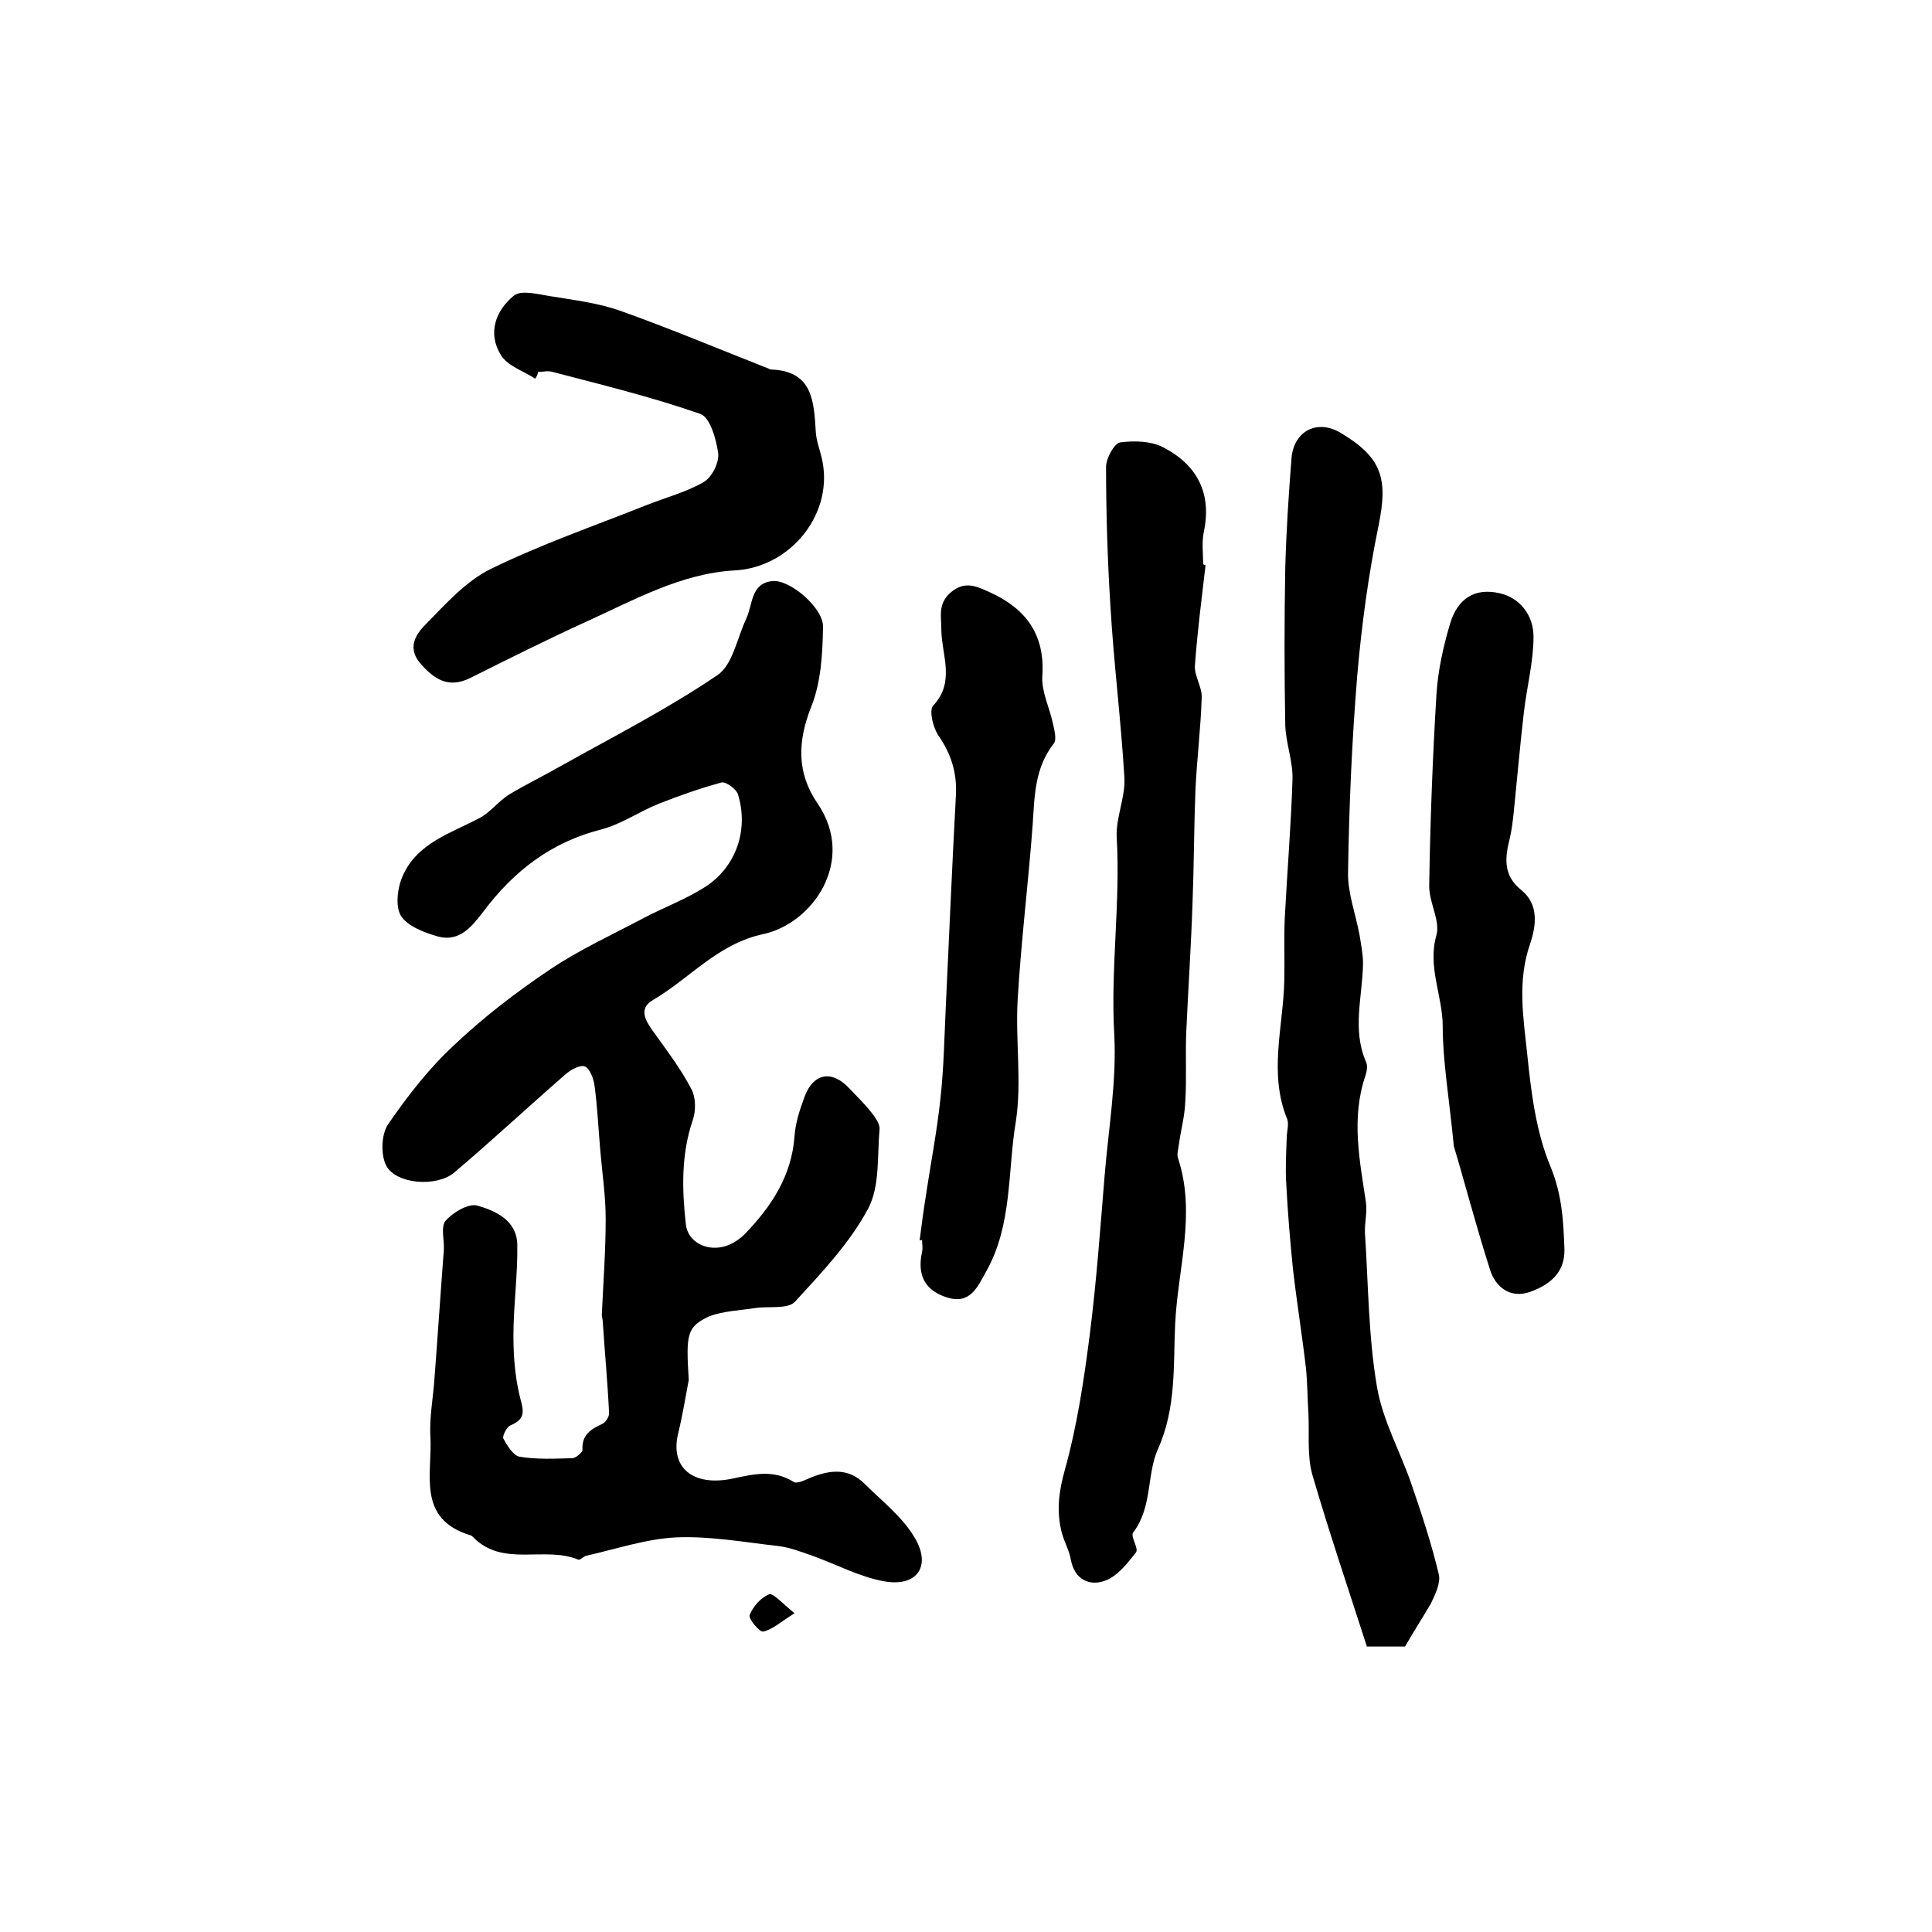
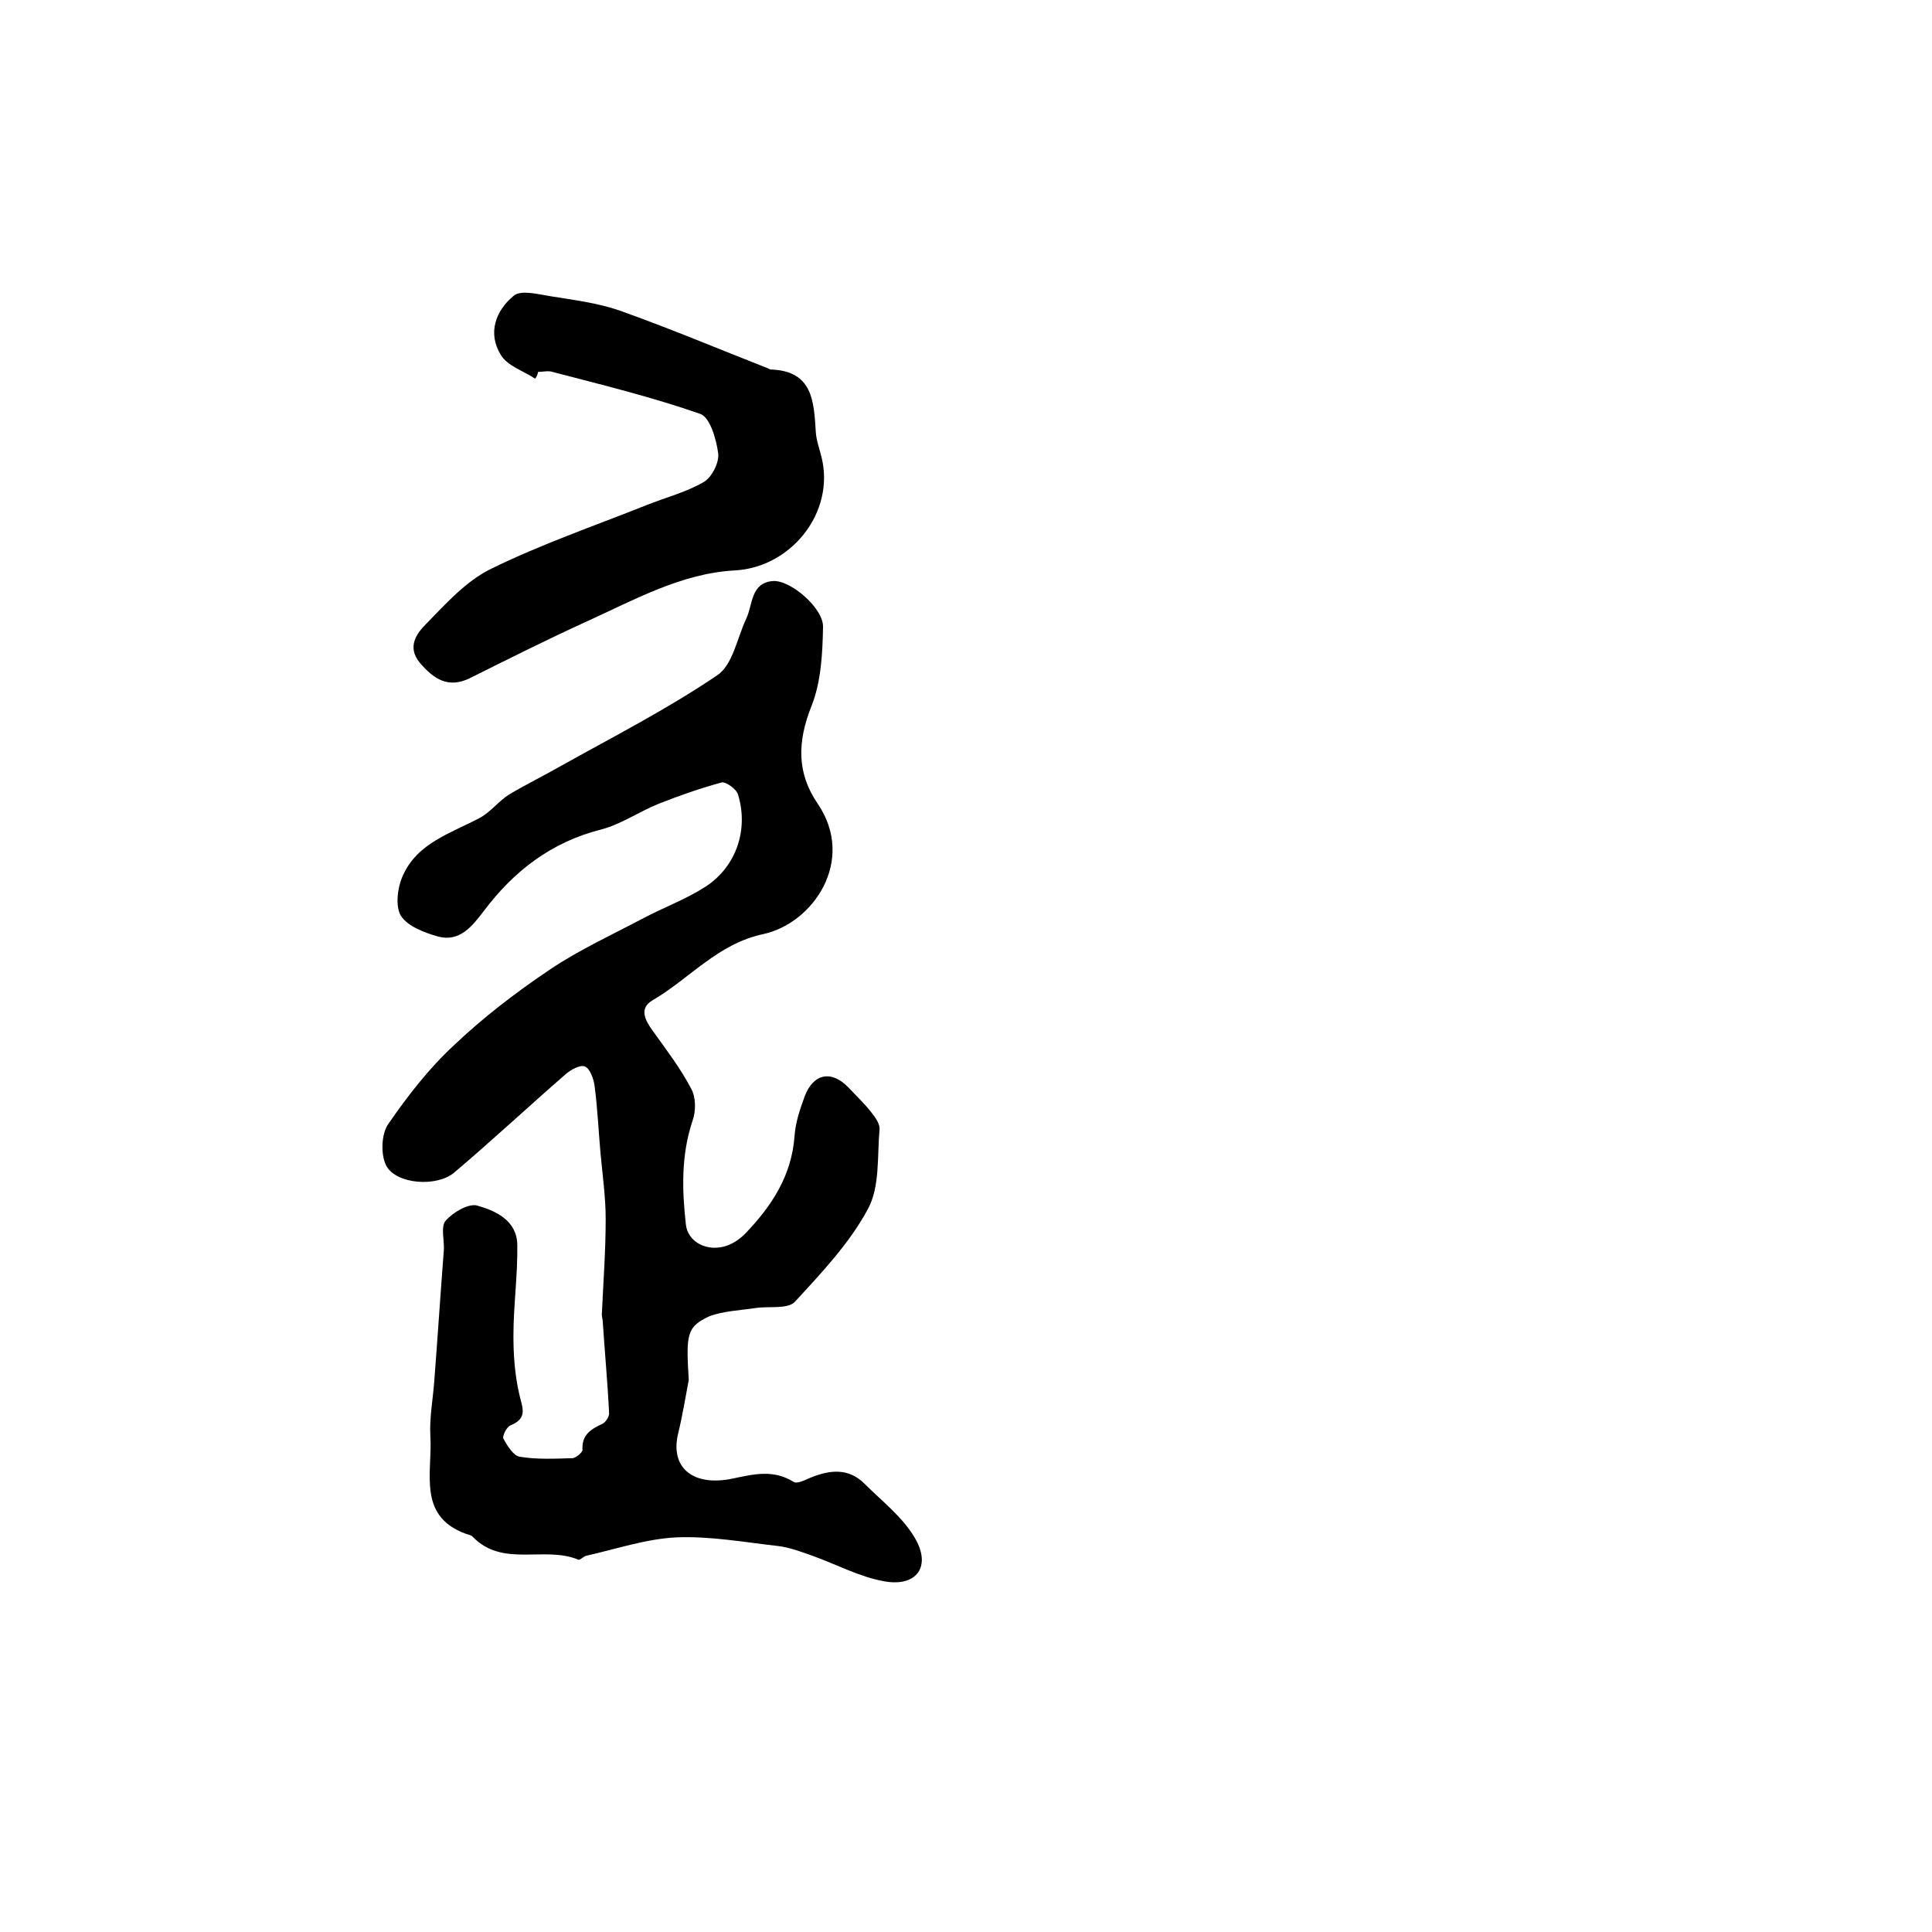
<svg xmlns="http://www.w3.org/2000/svg" version="1.1" id="图层_1" x="0px" y="0px" viewBox="0 0 400 400" style="enable-background:new 0 0 400 400;" xml:space="preserve">
  <style type="text/css">
	.st0{fill:#FFFFFF;}
</style>
  <g>
    <path d="M142.6,285.7c-0.7,3.7-1.3,7.4-2.2,11.1c-1.7,7,3,11.1,11.4,9.3c4.3-0.9,8.3-1.9,12.5,0.7c0.7,0.5,2.4-0.4,3.6-0.9   c4-1.6,7.8-2,11.1,1.3c3.6,3.6,7.9,6.9,10.4,11.2c3.5,5.9,0.4,10.2-6.3,9c-5.1-0.9-9.9-3.5-14.9-5.3c-2.3-0.8-4.6-1.7-7-2   c-7.1-0.8-14.2-2.1-21.2-1.8c-6.2,0.3-12.4,2.4-18.6,3.8c-0.6,0.1-1.3,1-1.7,0.8c-7-2.9-15.6,1.7-21.8-4.7   c-0.1-0.1-0.3-0.3-0.4-0.3c-11.4-3.4-7.9-12.9-8.4-20.6c-0.2-3.7,0.5-7.4,0.8-11.2c0.7-9.1,1.3-18.3,2-27.4c0.1-2-0.7-4.8,0.4-6   c1.5-1.7,4.7-3.6,6.5-3.1c3.9,1.1,8.2,3.1,8.3,8.1c0.1,6.3-0.8,12.6-0.8,18.9c0,4,0.3,8.1,1.2,12c0.6,2.8,1.9,5-1.8,6.5   c-0.8,0.3-1.7,2.2-1.5,2.7c0.8,1.5,2.1,3.6,3.4,3.8c3.6,0.6,7.3,0.4,10.9,0.3c0.7,0,2.1-1.2,2.1-1.7c-0.2-3.1,1.7-4.3,4.1-5.4   c0.7-0.3,1.5-1.6,1.4-2.3c-0.3-6.3-0.9-12.6-1.3-18.8c0-0.5-0.2-1-0.2-1.5c0.3-6.6,0.8-13.2,0.8-19.8c0-4.7-0.7-9.4-1.1-14   c-0.4-4.5-0.6-9.1-1.2-13.6c-0.2-1.5-1-3.6-2-4c-1-0.4-3,0.7-4.1,1.7c-7.7,6.7-15.2,13.7-23,20.3c-3.6,3-11.9,2.4-14-1.4   c-1.2-2.2-1.1-6.6,0.4-8.7c4-5.8,8.4-11.5,13.6-16.3c6.1-5.8,12.9-11,19.9-15.7c6.1-4.1,12.9-7.2,19.5-10.7   c4.2-2.2,8.8-3.9,12.8-6.5c6.3-4.2,8.8-11.8,6.6-19c-0.3-1.1-2.5-2.7-3.4-2.5c-4.4,1.2-8.7,2.7-13,4.4c-4,1.6-7.7,4.2-11.8,5.3   c-10.4,2.6-18.2,8.6-24.5,17c-2.3,3-4.9,6.4-9.4,5.2c-2.8-0.8-6.3-2.1-7.7-4.3c-1.2-2-0.7-5.9,0.4-8.3c3-6.8,10-8.8,16-12   c2.2-1.2,3.9-3.5,6-4.8c3.5-2.1,7.2-3.9,10.7-5.9c10.9-6.1,22.1-11.8,32.4-18.8c3.2-2.1,4.1-7.7,6-11.7c1.4-3,0.9-7.4,5.5-7.8   c3.6-0.3,10.5,5.6,10.4,9.5c-0.1,5.5-0.4,11.4-2.4,16.4c-2.9,7.3-3.1,13.8,1.3,20.2c8,11.8-1,24.8-11.3,27   c-9.4,2-15.2,9.2-22.9,13.7c-2.9,1.7-1.5,4.2,0.1,6.4c2.8,3.9,5.7,7.7,7.9,11.9c1,1.8,1,4.6,0.3,6.6c-2.4,7.1-2.2,14.3-1.4,21.5   c0.4,3.7,4.5,5.8,8.5,4.4c1.4-0.5,2.7-1.4,3.7-2.4c5.5-5.7,9.7-12,10.3-20.3c0.2-2.8,1.1-5.5,2.1-8.2c1.8-4.8,5.6-5.5,9.1-1.8   c1.6,1.7,3.3,3.3,4.7,5.1c0.8,1,1.8,2.4,1.7,3.5c-0.5,5.6,0.1,11.9-2.4,16.5c-3.8,7.1-9.6,13.2-15.1,19.2c-1.5,1.6-5.3,0.9-8.1,1.3   c-3.2,0.5-6.6,0.6-9.6,1.7C142.2,274.7,142,276.1,142.6,285.7z" />
-     <path d="M249.6,117c-0.8,6.9-1.7,13.8-2.2,20.7c-0.2,2.2,1.5,4.5,1.4,6.7c-0.2,6.4-1,12.8-1.3,19.2c-0.3,7.8-0.3,15.6-0.6,23.4   c-0.3,8.9-0.9,17.8-1.3,26.7c-0.2,4.8,0.1,9.6-0.2,14.4c-0.1,2.9-0.9,5.8-1.3,8.7c-0.1,1-0.5,2.1-0.2,3c3.8,11.5-0.1,23.1-0.6,34.4   c-0.4,8.3,0.3,17.3-3.6,25.9c-2.3,5.2-1.1,12-5.1,17.2c-0.6,0.8,1.2,3.3,0.6,4.1c-1.8,2.3-3.9,5-6.5,5.9c-3.1,1.1-6.2-0.2-7-4.4   c-0.3-1.9-1.4-3.7-1.9-5.7c-1.1-4.4-0.6-8.4,0.7-13c2.5-9,3.9-18.4,5.1-27.7c1.4-11,2.2-22.1,3.1-33.1c0.8-9.7,2.5-19.5,2-29.1   c-0.8-13.7,1.3-27.3,0.5-41c-0.2-4,1.8-8.2,1.6-12.2c-0.7-11.9-2.2-23.7-2.9-35.6c-0.6-9.6-0.9-19.2-0.9-28.9c0-1.7,1.7-4.8,2.9-5   c2.9-0.4,6.4-0.3,8.9,1c7,3.6,10.2,9.5,8.4,17.7c-0.4,2.1-0.1,4.3-0.1,6.5C249.3,117,249.4,117,249.6,117z" />
-     <path d="M290.9,340.9c-2.3,0-4.8,0-7.9,0c-3.8-11.8-7.8-23.6-11.3-35.6c-1.1-3.9-0.6-8.3-0.8-12.5c-0.2-3.1-0.2-6.3-0.5-9.4   c-0.8-6.9-1.9-13.7-2.7-20.6c-0.6-5.9-1.1-11.9-1.4-17.8c-0.2-3.1,0-6.3,0.1-9.4c0-1.3,0.5-2.8,0.1-3.9c-3.9-9.5-0.8-19.2-0.6-28.7   c0.1-4.3-0.1-8.7,0.1-13c0.5-9.6,1.3-19.1,1.6-28.7c0.1-3.7-1.4-7.5-1.5-11.2c-0.2-10.8-0.2-21.6,0-32.5c0.2-7.6,0.7-15.2,1.3-22.8   c0.5-5.7,5.5-8.1,10.3-5.1c8.5,5.1,9.7,9.5,7.7,19.2c-2.1,10.2-3.5,20.6-4.4,31c-1.1,13.5-1.7,27.1-1.9,40.7   c-0.1,4.3,1.6,8.7,2.4,13.1c0.3,1.9,0.7,3.9,0.7,5.8c-0.1,6.8-2.3,13.6,0.6,20.3c0.4,0.8,0.2,2-0.1,2.9c-3,8.8-1.2,17.5,0.1,26.2   c0.3,2.1-0.3,4.3-0.2,6.4c0.7,10.6,0.7,21.4,2.5,31.9c1.2,7,4.9,13.5,7.2,20.3c2.1,6.1,4.1,12.2,5.6,18.5c0.4,1.8-0.8,4.2-1.7,6.1   C294.6,334.8,292.8,337.6,290.9,340.9z" />
    <path d="M110.8,78.4c-2.4-1.6-5.7-2.6-7.1-4.9c-2.8-4.5-1.1-9.2,2.7-12.3c1.5-1.2,4.9-0.3,7.4,0.1c4.9,0.8,9.9,1.4,14.5,3   c10.4,3.7,20.6,8,30.8,12c0.2,0.1,0.3,0.2,0.5,0.2c8.7,0.3,8.9,6.6,9.3,12.9c0.1,1.8,0.8,3.6,1.2,5.3c2.8,11.4-6.3,22.8-18,23.4   c-11,0.6-20.8,6.1-30.7,10.6c-8.1,3.7-16.1,7.7-24.1,11.7c-4.5,2.2-7.5,0.2-10.4-3.2c-2.7-3.3-0.6-6.1,1.3-8   c4.1-4.2,8.3-8.9,13.4-11.4c10.4-5.1,21.4-8.9,32.2-13.2c4-1.6,8.3-2.7,11.9-4.8c1.7-1,3.2-4,3-5.9c-0.4-3-1.7-7.5-3.7-8.2   c-10-3.5-20.3-6-30.6-8.7c-0.9-0.3-2,0-3,0C111.3,77.6,111.1,78,110.8,78.4z" />
-     <path d="M301,237.3c-1-10.3-2.3-17.6-2.3-24.8c0-6.3-3.2-12.3-1.3-18.9c0.8-3-1.5-6.7-1.5-10.1c0.2-13.2,0.7-26.5,1.5-39.7   c0.3-4.9,1.4-9.9,2.8-14.6c1.6-5.4,5.2-7.5,10.2-6.4c4.5,1,7.1,4.8,7.1,9c0,5.2-1.4,10.5-2,15.7c-0.8,6.9-1.4,13.8-2.1,20.7   c-0.2,1.8-0.4,3.6-0.8,5.3c-1,4-1.5,7.7,2.4,10.8c3.7,3,3,7.5,1.8,11.1c-2.7,7.7-1.4,15.3-0.6,22.9c0.8,7.8,1.8,16,4.8,23.2   c2.4,5.8,2.7,11.3,2.9,17.2c0.1,5-3.3,7.4-7.2,8.8c-4.1,1.4-7.1-1.1-8.2-4.6C305.5,253.5,303,243.9,301,237.3z" />
-     <path d="M190.4,256.8c0.4-3.1,0.8-6.2,1.3-9.3c1-6.7,2.3-13.3,3-20c0.7-6.2,0.8-12.5,1.1-18.7c0.7-14.6,1.3-29.3,2.1-43.9   c0.3-4.7-0.9-8.7-3.6-12.6c-1.1-1.6-2-5.2-1.1-6.2c4.6-4.9,1.8-10.4,1.7-15.5c0-3.1-0.8-5.6,2-8c3-2.5,5.5-1.1,8.2,0.1   c7.4,3.4,11.3,8.8,10.7,17.3c-0.2,3.2,1.5,6.5,2.2,9.8c0.3,1.4,0.8,3.3,0.2,4.1c-4,5.1-4,10.9-4.4,16.9   c-0.9,12.1-2.4,24.1-3.1,36.1c-0.5,8.5,0.9,17.2-0.4,25.4c-1.7,10.3-0.7,21.3-6.1,30.9c-1.8,3.2-3.3,7-8.2,5.4   c-4.7-1.5-6.1-4.8-5.1-9.4c0.2-0.8,0-1.7,0-2.5C190.7,256.8,190.5,256.8,190.4,256.8z" />
-     <path d="M164.5,334c-3,1.9-4.6,3.4-6.5,3.8c-0.7,0.2-3.1-2.7-2.8-3.4c0.7-1.8,2.3-3.6,4-4.3C160,329.7,161.9,331.9,164.5,334z" />
  </g>
</svg>